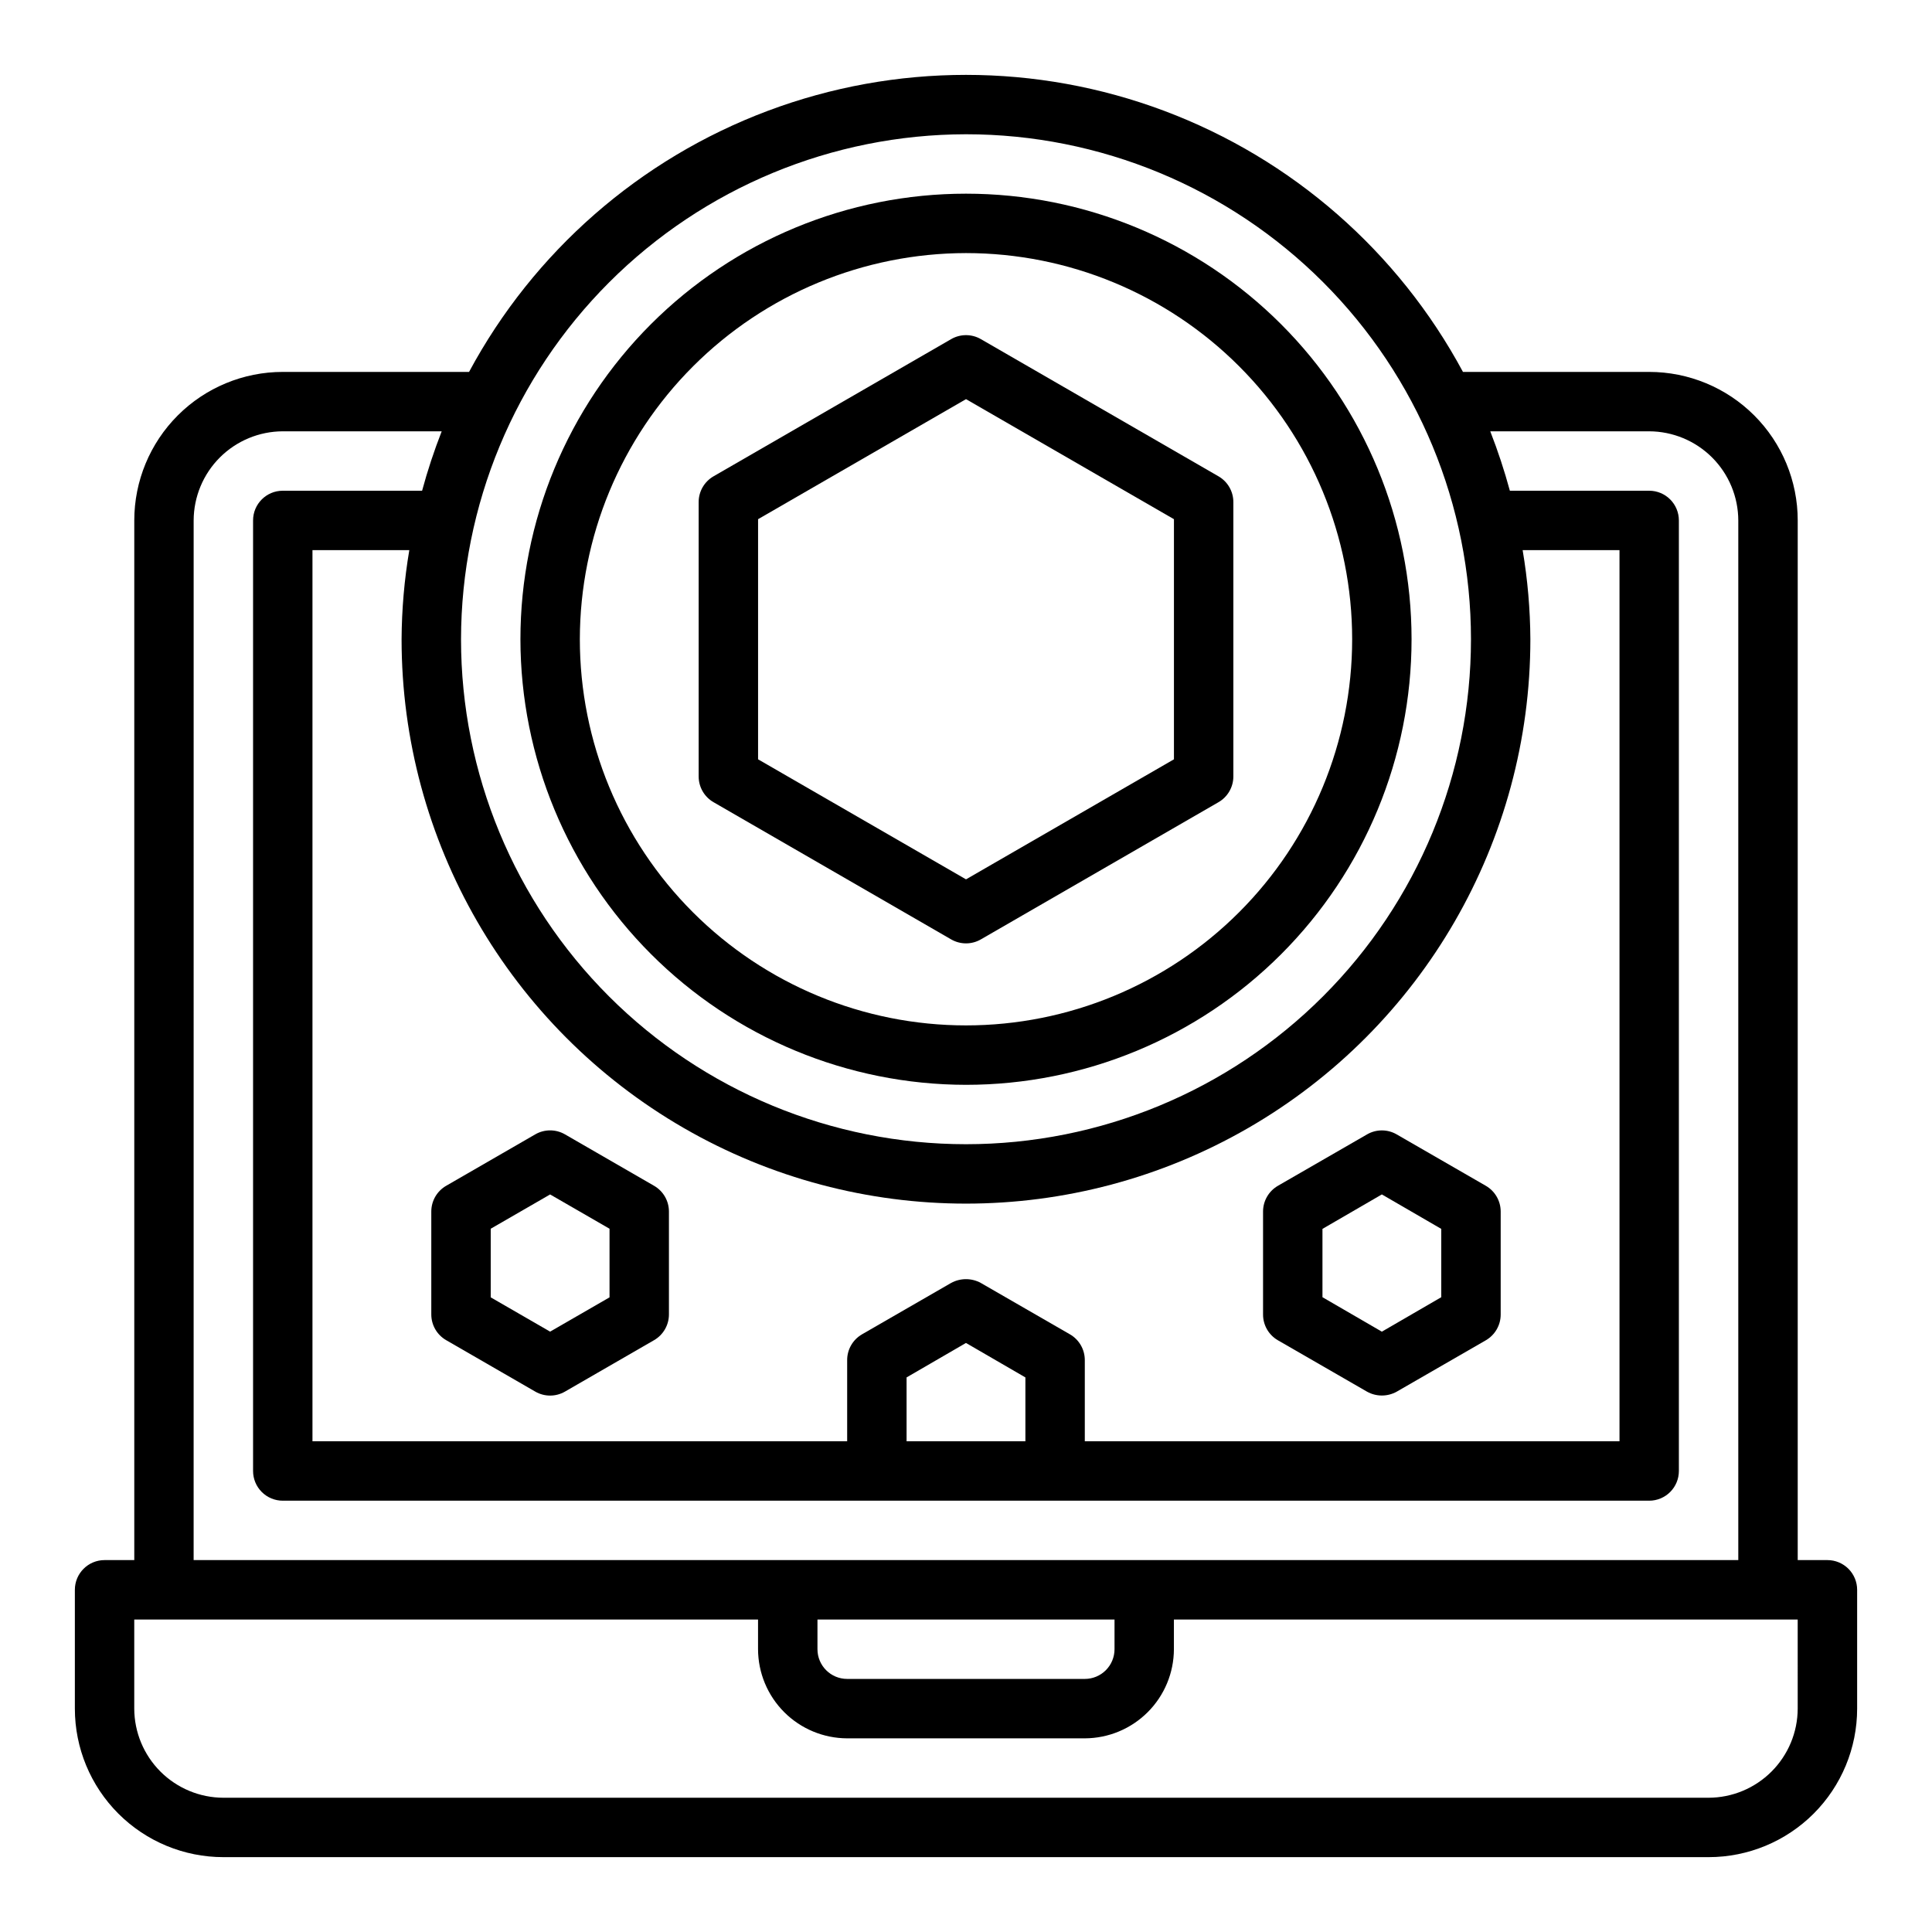
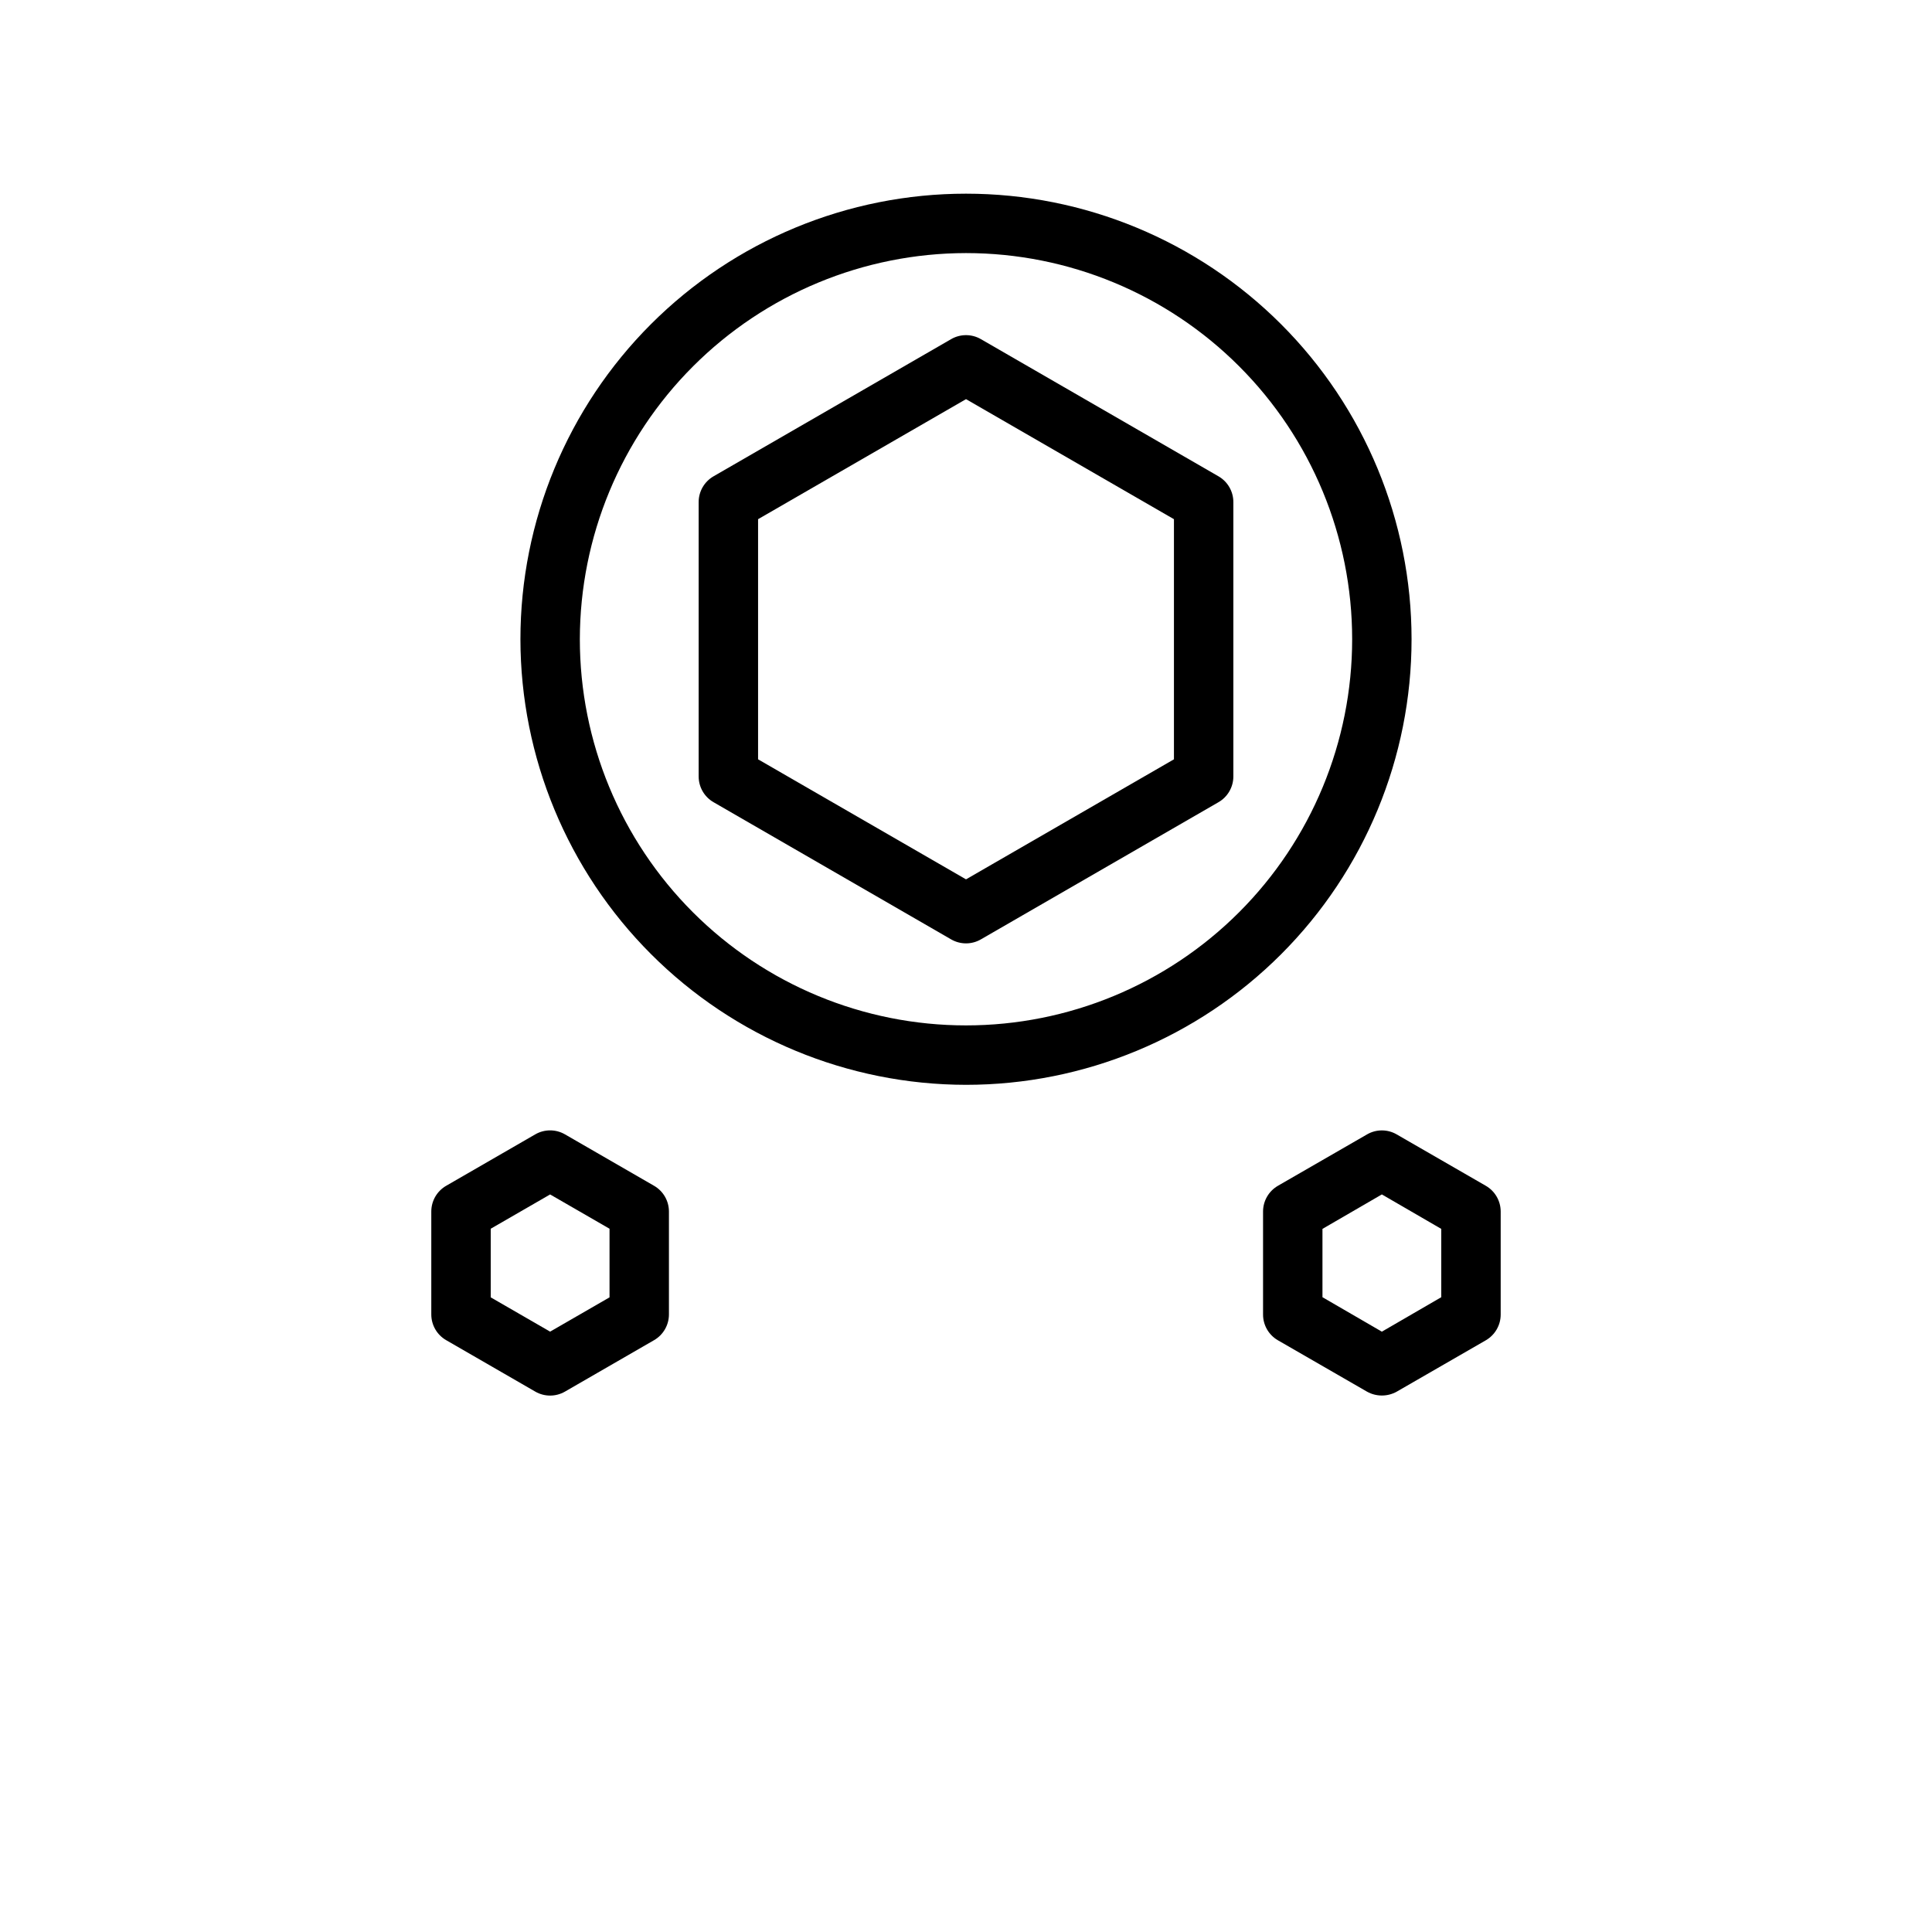
<svg xmlns="http://www.w3.org/2000/svg" fill="#000000" width="800px" height="800px" version="1.1" viewBox="144 144 512 512">
  <g>
    <path d="m400 431.49c31.316 0 61.348-12.441 83.492-34.586 22.145-22.145 34.586-52.18 34.586-83.496s-12.441-61.352-34.586-83.496c-22.145-22.145-52.176-34.586-83.492-34.586s-61.352 12.441-83.496 34.586c-22.145 22.145-34.586 52.18-34.586 83.496 0.035 31.305 12.488 61.32 34.625 83.457s52.148 34.59 83.457 34.625zm0-220.42c27.141 0 53.168 10.781 72.359 29.973 19.195 19.191 29.977 45.223 29.977 72.363s-10.781 53.172-29.977 72.363c-19.191 19.191-45.219 29.973-72.359 29.973-27.145 0-53.172-10.781-72.363-29.973-19.191-19.191-29.973-45.223-29.973-72.363 0.031-27.133 10.82-53.145 30.008-72.328 19.184-19.184 45.195-29.977 72.328-30.008z" />
-     <path d="m628.29 557.44h-7.875v-275.52c0-10.438-4.144-20.449-11.527-27.832-7.383-7.383-17.395-11.527-27.832-11.527h-49.355c-17.141-31.879-45.262-56.457-79.145-69.176-33.883-12.723-71.23-12.723-105.11 0-33.883 12.719-62.004 37.297-79.141 69.176h-49.359c-10.438 0-20.449 4.144-27.832 11.527-7.379 7.383-11.527 17.395-11.527 27.832v275.52h-7.871c-4.348 0-7.875 3.527-7.875 7.875v31.488c0 10.438 4.148 20.449 11.531 27.832 7.379 7.379 17.391 11.527 27.832 11.527h393.6c10.438 0 20.449-4.148 27.832-11.527 7.379-7.383 11.527-17.395 11.527-27.832v-31.488c0-2.09-0.832-4.09-2.305-5.566-1.477-1.477-3.481-2.309-5.566-2.309zm-228.29-377.86c35.492 0 69.531 14.098 94.625 39.195 25.098 25.098 39.199 59.137 39.199 94.629s-14.102 69.531-39.199 94.629c-25.094 25.098-59.133 39.195-94.625 39.195s-69.531-14.098-94.629-39.195-39.195-59.137-39.195-94.629c0.047-35.477 14.164-69.488 39.25-94.574 25.086-25.086 59.094-39.199 94.574-39.25zm147.52 110.21h25.664v236.16h-141.7v-21.488c0.008-2.824-1.492-5.438-3.938-6.848l-23.617-13.617v-0.004c-2.453-1.336-5.418-1.336-7.871 0l-23.617 13.617v0.004c-2.445 1.41-3.945 4.023-3.934 6.848v21.488h-141.7v-236.16h25.664c-1.32 7.805-2.004 15.703-2.047 23.617 0 53.438 28.508 102.81 74.785 129.53 46.277 26.715 103.29 26.715 149.57 0 46.277-26.719 74.785-76.094 74.785-129.53-0.043-7.914-0.727-15.812-2.047-23.617zm-131.78 219.24v16.922h-31.488v-16.922l15.742-9.133zm-220.42-227.11c0.02-6.258 2.516-12.254 6.938-16.68 4.426-4.422 10.422-6.918 16.68-6.938h42.117c-2.016 5.152-3.75 10.406-5.195 15.746h-36.922c-4.348 0-7.871 3.523-7.871 7.871v251.91c0 2.086 0.828 4.09 2.305 5.566s3.481 2.305 5.566 2.305h362.11c2.09 0 4.09-0.828 5.566-2.305 1.477-1.477 2.305-3.481 2.305-5.566v-251.91c0-2.086-0.828-4.09-2.305-5.566-1.477-1.477-3.477-2.305-5.566-2.305h-36.918c-1.449-5.34-3.184-10.594-5.195-15.746h42.113c6.258 0.02 12.254 2.516 16.68 6.938 4.426 4.426 6.918 10.422 6.938 16.68v275.52h-409.35zm244.04 291.27v7.871c0 2.09-0.832 4.09-2.305 5.566-1.477 1.477-3.481 2.305-5.566 2.305h-62.977c-4.348 0-7.875-3.523-7.875-7.871v-7.871zm181.05 23.617c-0.016 6.258-2.512 12.25-6.938 16.676-4.426 4.426-10.418 6.922-16.676 6.938h-393.6c-6.258-0.016-12.254-2.512-16.68-6.938-4.426-4.426-6.918-10.418-6.938-16.676v-23.617h165.31v7.871c0.02 6.258 2.512 12.254 6.938 16.68s10.422 6.918 16.68 6.938h62.977c6.258-0.02 12.25-2.512 16.676-6.938 4.426-4.426 6.922-10.422 6.938-16.68v-7.871h165.31z" />
    <path d="m333.09 356.59 62.977 36.359c2.438 1.406 5.438 1.406 7.871 0l62.977-36.359c2.438-1.406 3.938-4.008 3.938-6.82v-72.719c0-2.812-1.5-5.414-3.938-6.82l-62.977-36.359c-2.434-1.406-5.434-1.406-7.871 0l-62.977 36.359c-2.434 1.406-3.938 4.008-3.938 6.82v72.723-0.004c0 2.812 1.504 5.414 3.938 6.82zm11.809-75 55.105-31.812 55.105 31.812v63.637l-55.105 31.812-55.105-31.812z" />
    <path d="m537.76 458.25-23.617-13.617h0.004c-2.434-1.418-5.441-1.418-7.875 0l-23.617 13.617h0.004c-2.445 1.414-3.949 4.027-3.938 6.852v27.238-0.004c-0.012 2.824 1.492 5.438 3.938 6.852l23.617 13.617h-0.004c2.449 1.363 5.426 1.363 7.875 0l23.617-13.617h-0.004c2.445-1.414 3.949-4.027 3.938-6.852v-27.234c0.012-2.824-1.492-5.438-3.938-6.852zm-11.809 29.523-15.742 9.133-15.742-9.133v-18.105l15.742-9.133 15.742 9.133z" />
    <path d="m317.34 458.25-23.617-13.633c-2.438-1.406-5.438-1.406-7.871 0l-23.617 13.633c-2.438 1.406-3.938 4.008-3.938 6.82v27.27-0.004c0 2.812 1.5 5.414 3.938 6.82l23.617 13.633c2.434 1.406 5.434 1.406 7.871 0l23.617-13.633c2.434-1.406 3.934-4.008 3.934-6.82v-27.25c0.008-2.82-1.496-5.426-3.934-6.836zm-11.809 29.562-15.742 9.086-15.742-9.086v-18.184l15.742-9.086 15.742 9.086z" />
  </g>
</svg>